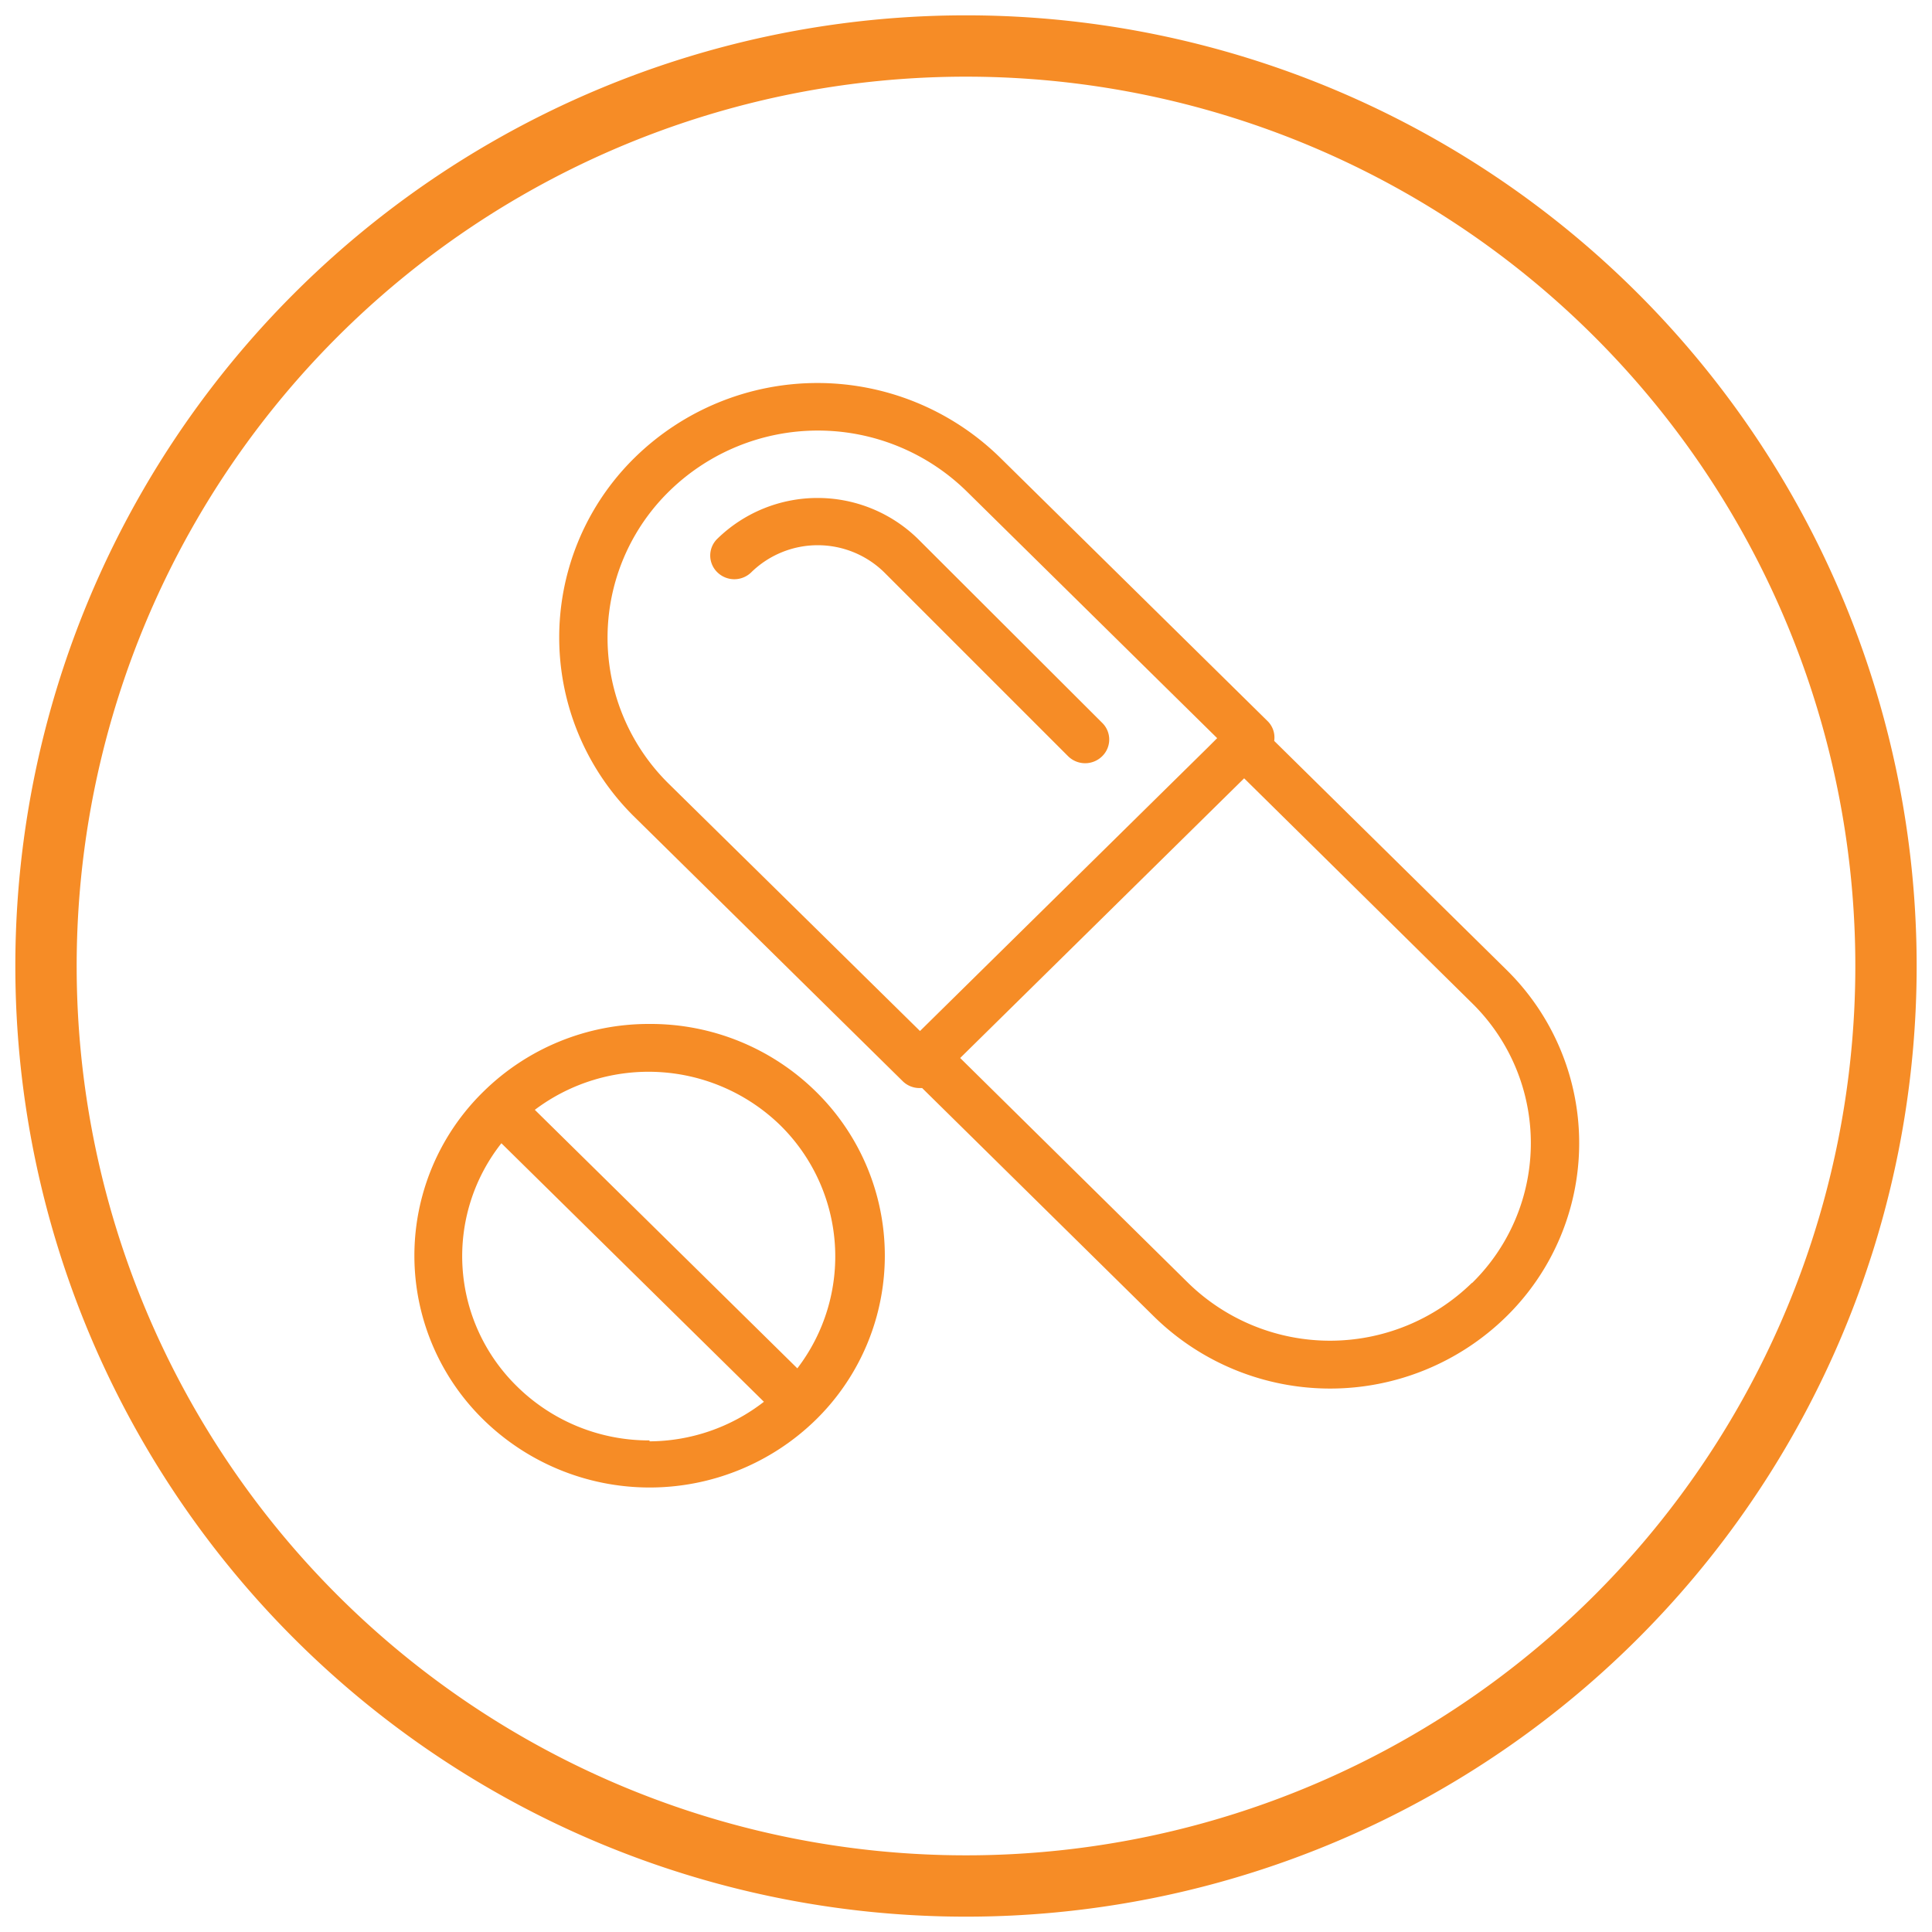
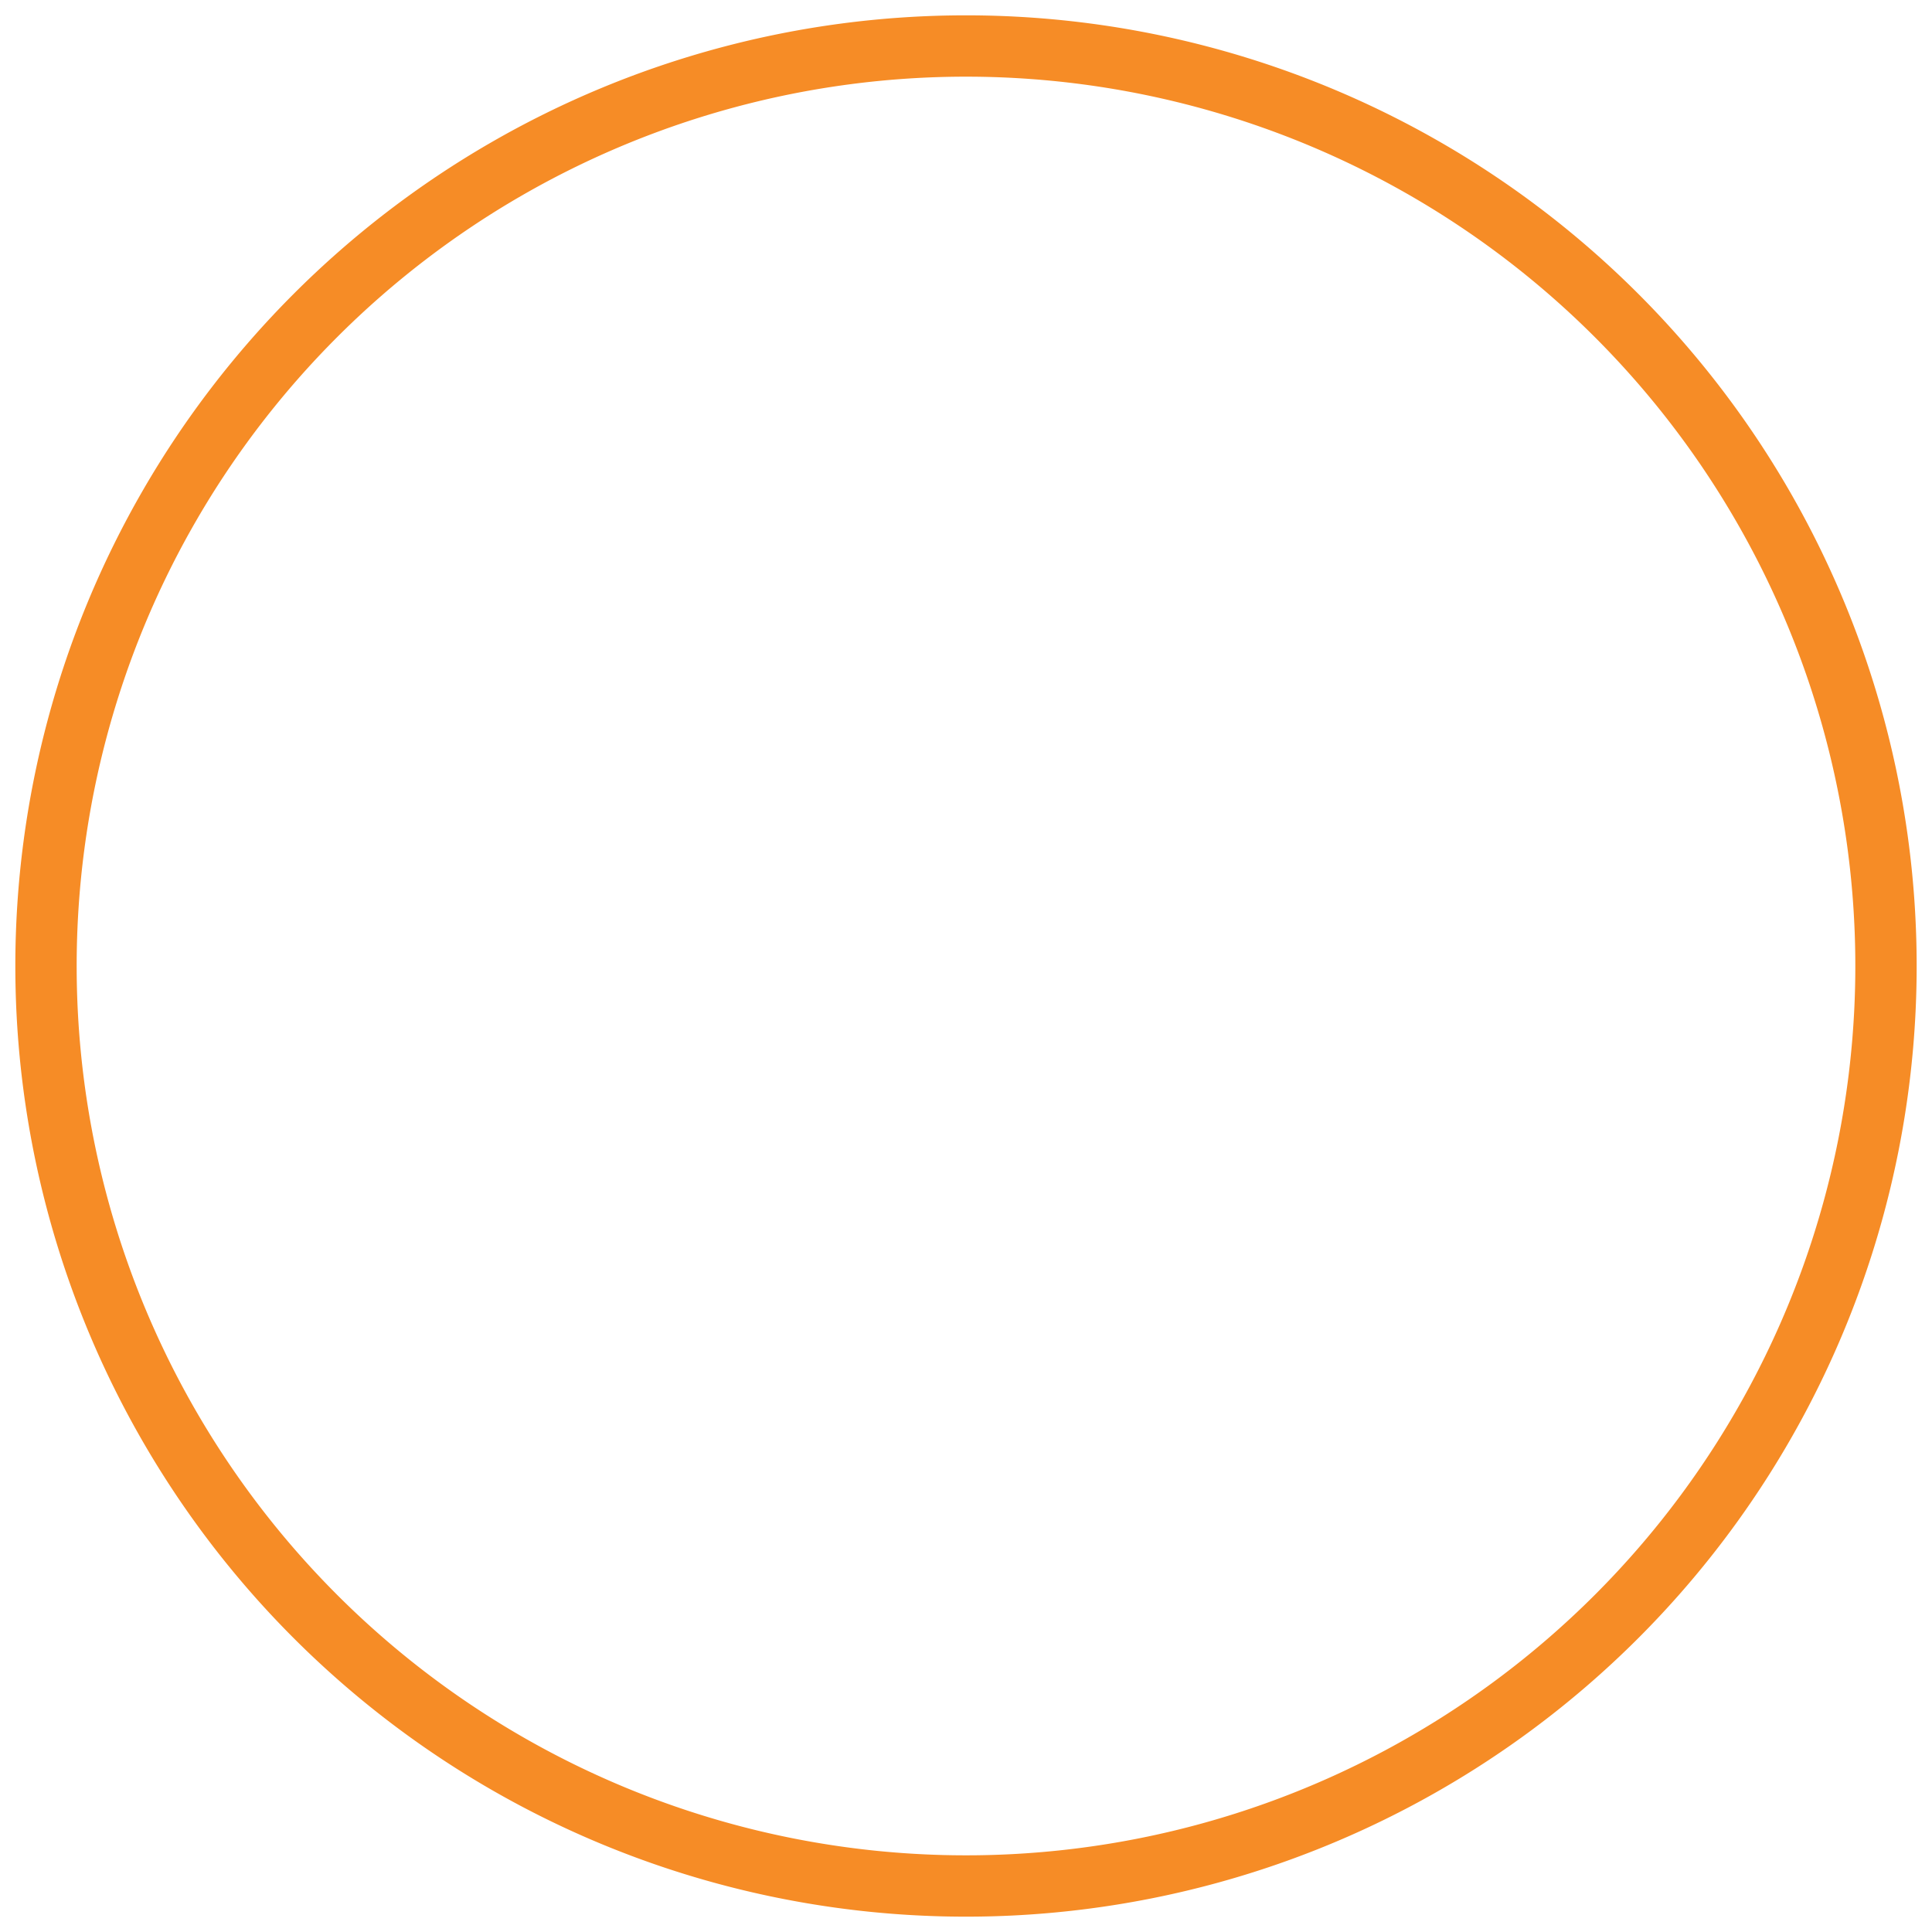
<svg xmlns="http://www.w3.org/2000/svg" id="Layer_1" data-name="Layer 1" viewBox="0 0 63 63">
  <defs>
    <style>.cls-1{fill:none;stroke:#f68c26;stroke-miterlimit:10;stroke-width:2px;fill-rule:evenodd;}.cls-2{fill:#f68c26;}</style>
  </defs>
  <title>cingal_icons</title>
  <path class="cls-1" d="M31.5,1.5a30,30,0,1,1-30,30A30,30,0,0,1,31.5,1.5Z" />
-   <path class="cls-2" d="M49.12,31.62l-7.57-7.46a0.75,0.75,0,0,0-.21-0.64l-8.73-8.6a8.51,8.51,0,0,0-11.91,0,8.21,8.21,0,0,0,0,11.73l8.73,8.6a0.78,0.78,0,0,0,.55.23l0.09,0,7.57,7.46a8.2,8.2,0,0,0,11.47,0A7.92,7.92,0,0,0,49.12,31.62ZM30,33.62l-8.18-8.05a6.68,6.68,0,0,1,0-9.55,6.93,6.93,0,0,1,9.7,0l8.17,8.05-0.29.29Zm18,8.21a6.62,6.62,0,0,1-9.26,0L31.31,34.5l9.26-9.12L48,32.71A6.39,6.39,0,0,1,48,41.84ZM29.93,17.57a4.68,4.68,0,0,0-6.54,0,0.76,0.76,0,0,0,0,1.09,0.79,0.79,0,0,0,1.11,0,3.1,3.1,0,0,1,4.33,0l6,6a0.79,0.79,0,0,0,1.11,0,0.76,0.76,0,0,0,0-1.09ZM21.18,33.39a7.68,7.68,0,0,0-5.42,2.21,7.48,7.48,0,0,0,0,10.69,7.75,7.75,0,0,0,10.85,0,7.49,7.49,0,0,0,0-10.69A7.68,7.68,0,0,0,21.18,33.39Zm0,13.58a6.12,6.12,0,0,1-4.32-1.76,5.94,5.94,0,0,1-.51-7.93l8.56,8.43A6.12,6.12,0,0,1,21.18,47ZM26,44.62l-8.56-8.43a6.16,6.16,0,0,1,8,.5A6,6,0,0,1,26,44.62Z" />
</svg>